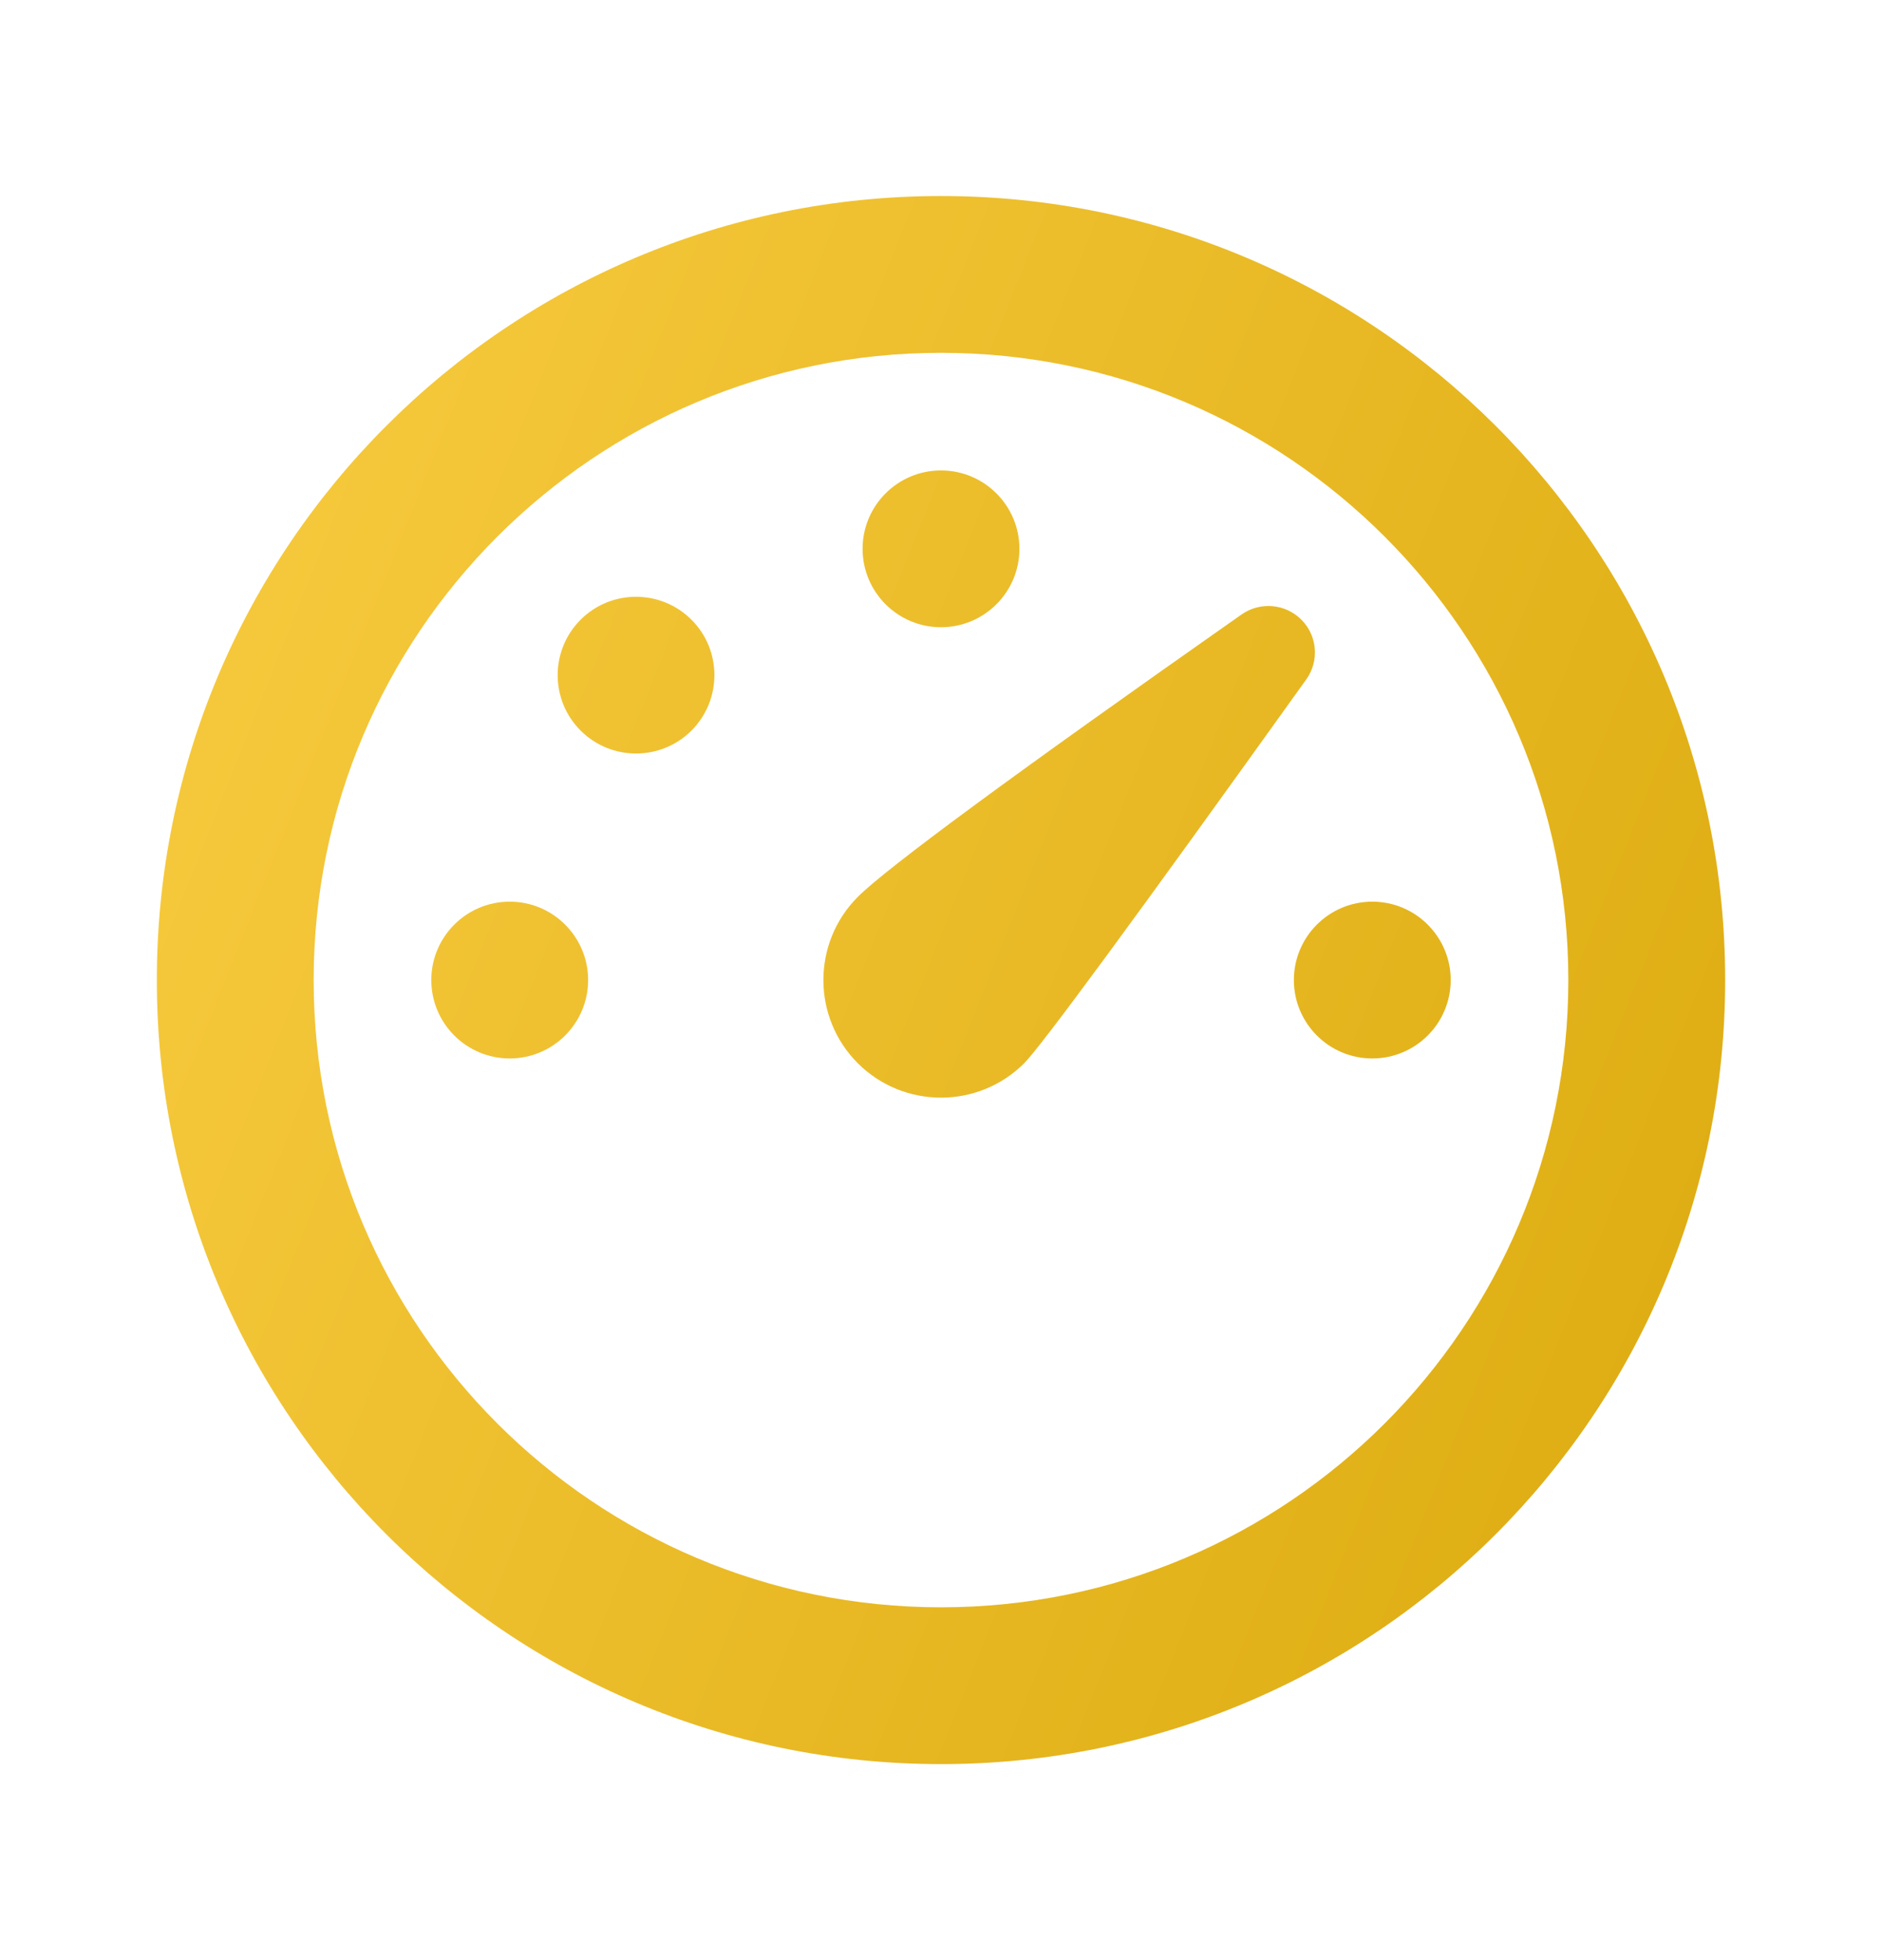
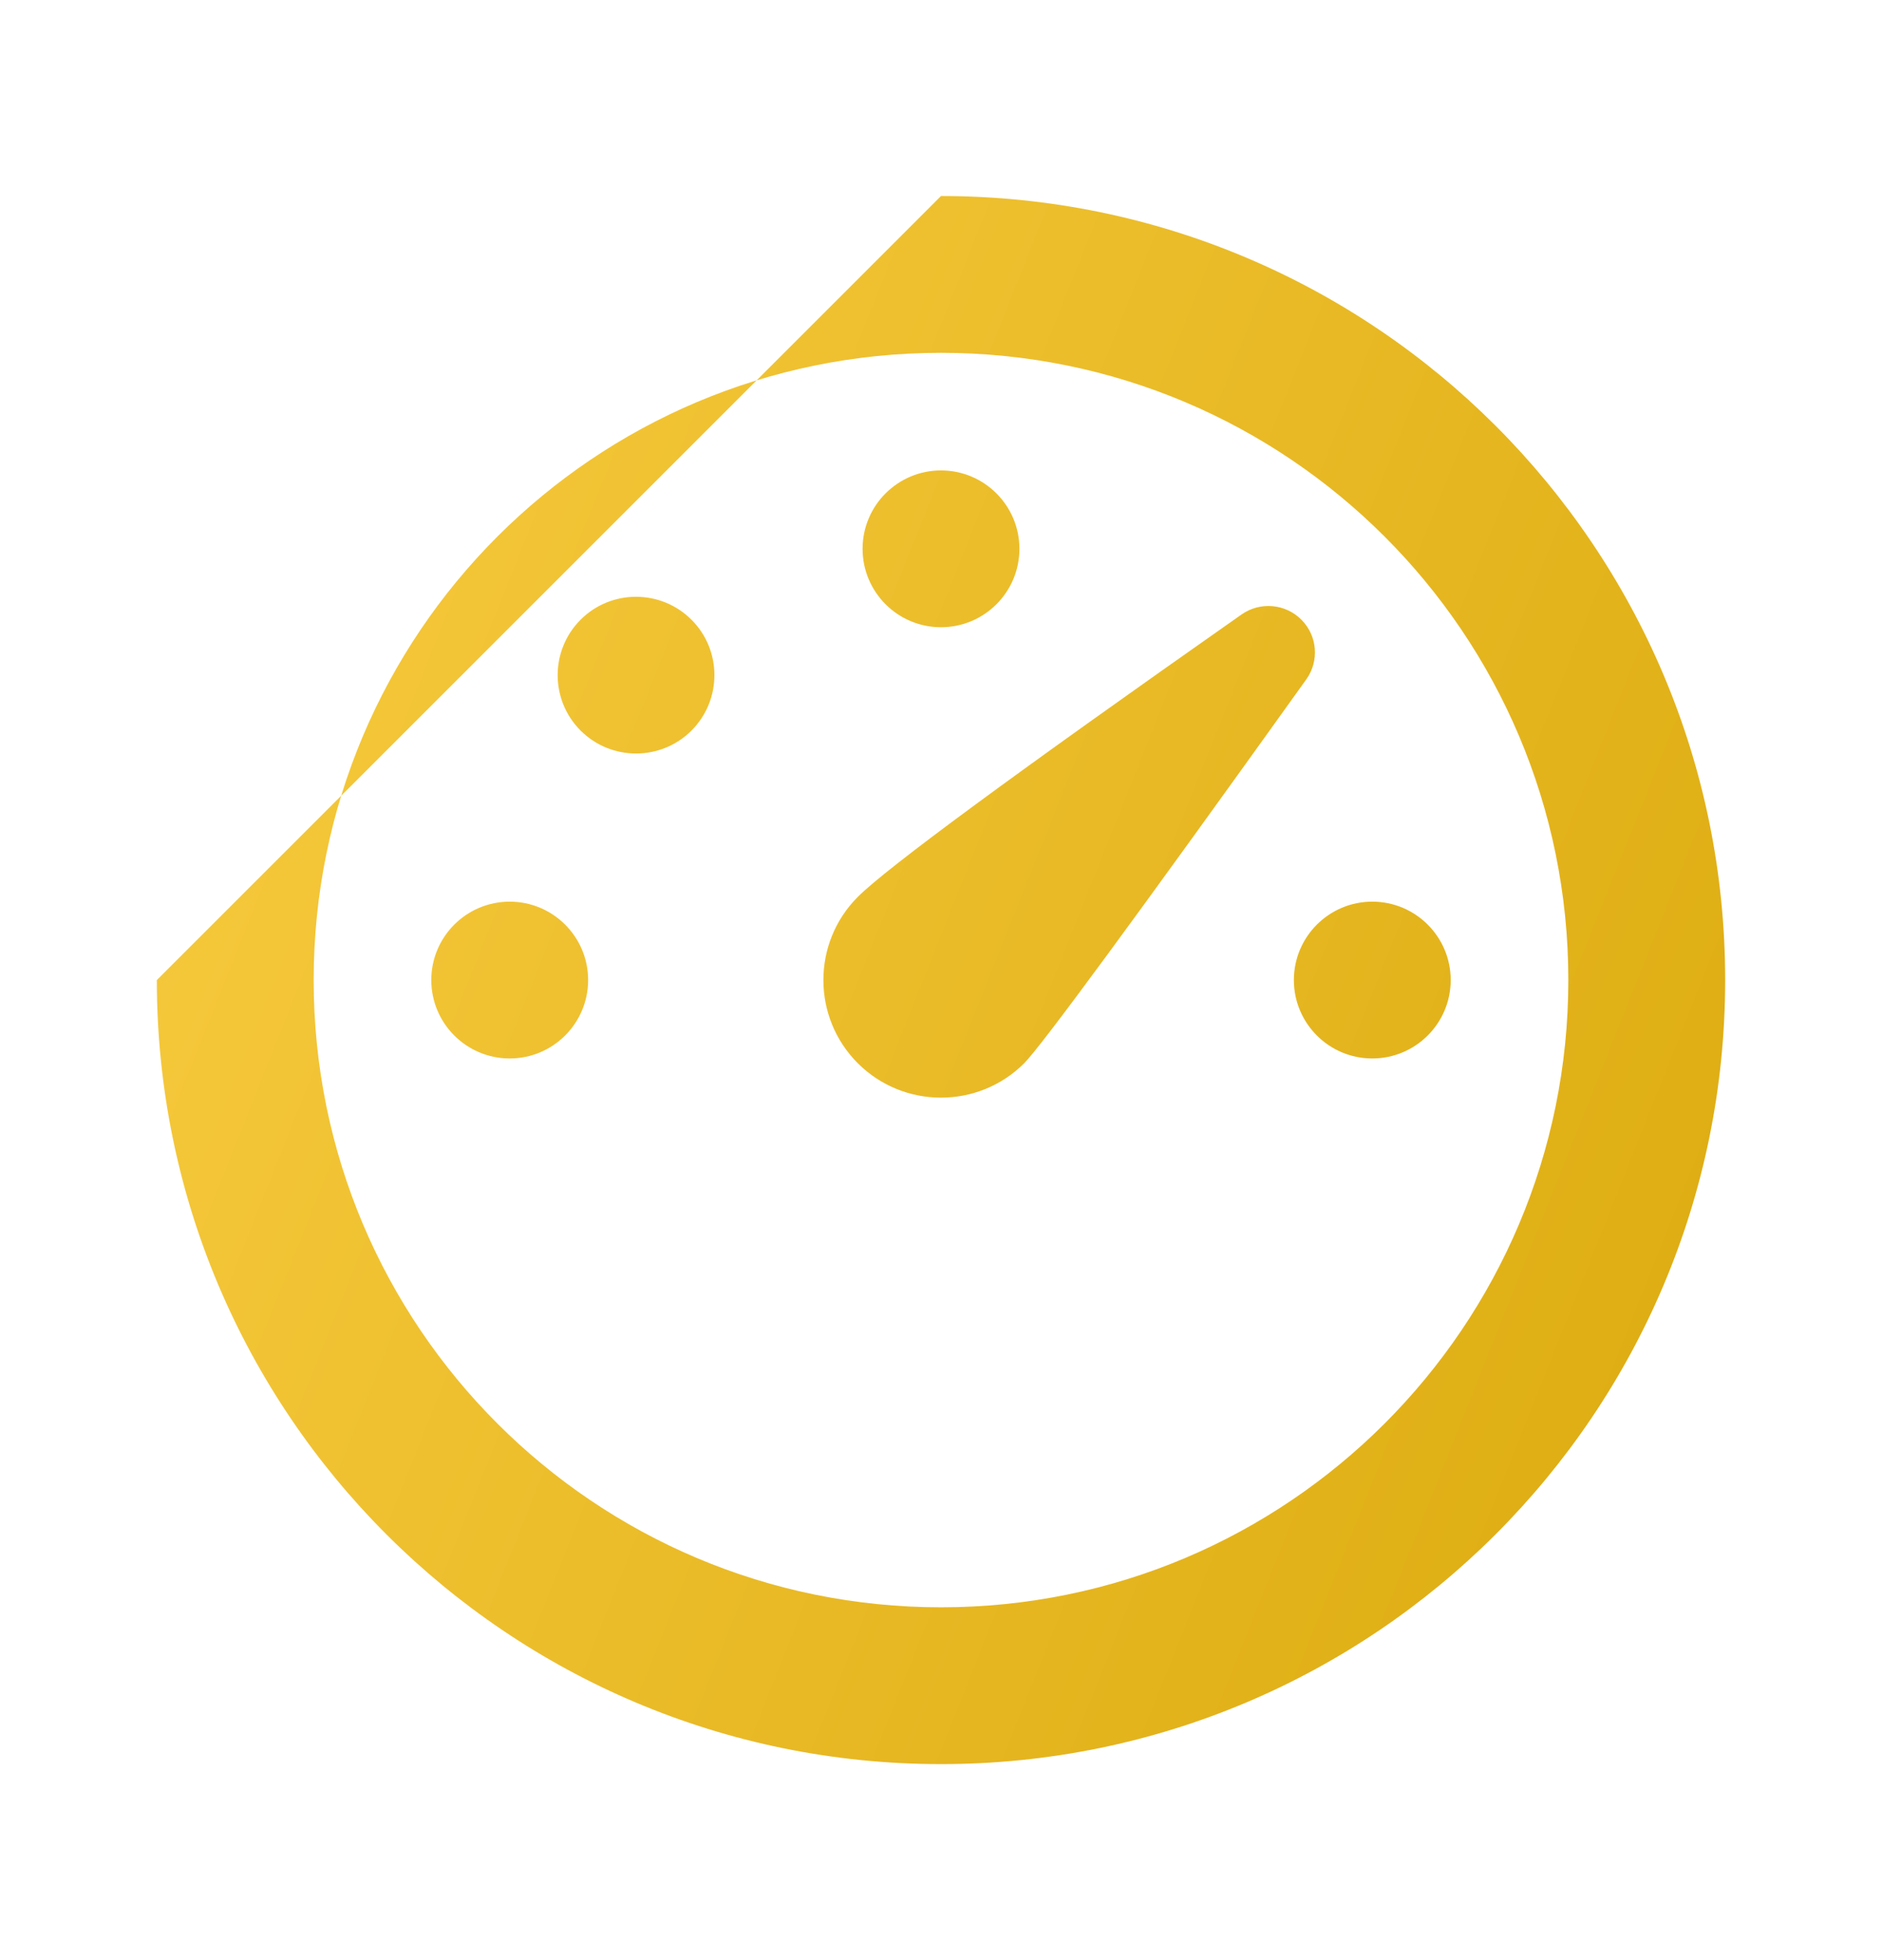
<svg xmlns="http://www.w3.org/2000/svg" width="24" height="25" viewBox="0 0 24 25" fill="none">
-   <path d="M12 2.5C17.523 2.5 22 6.977 22 12.5C22 18.023 17.523 22.5 12 22.5C6.477 22.5 2 18.023 2 12.5C2 6.977 6.477 2.5 12 2.5ZM12 4.5C7.582 4.5 4 8.082 4 12.5C4 16.918 7.582 20.5 12 20.5C16.418 20.5 20 16.918 20 12.5C20 8.082 16.418 4.5 12 4.5ZM15.833 7.837C16.07 7.671 16.392 7.699 16.596 7.904C16.8 8.108 16.826 8.43 16.659 8.664C14.479 11.71 13.279 13.342 13.061 13.561C12.475 14.146 11.525 14.146 10.939 13.561C10.354 12.975 10.354 12.025 10.939 11.439C11.313 11.066 12.944 9.865 15.833 7.837ZM17.5 11.5C18.052 11.5 18.5 11.948 18.5 12.5C18.5 13.052 18.052 13.5 17.5 13.5C16.948 13.5 16.5 13.052 16.5 12.5C16.5 11.948 16.948 11.5 17.5 11.5ZM6.5 11.5C7.052 11.5 7.5 11.948 7.5 12.5C7.5 13.052 7.052 13.5 6.5 13.5C5.948 13.5 5.5 13.052 5.5 12.5C5.5 11.948 5.948 11.5 6.5 11.5ZM8.818 7.904C9.208 8.294 9.208 8.927 8.818 9.318C8.428 9.708 7.794 9.708 7.404 9.318C7.014 8.928 7.014 8.294 7.404 7.904C7.794 7.514 8.427 7.514 8.818 7.904ZM12 6C12.552 6 13 6.448 13 7C13 7.552 12.552 8 12 8C11.448 8 11 7.552 11 7C11 6.448 11.448 6 12 6Z" fill="url(#paint0_linear_20616_8609)" />
+   <path d="M12 2.5C17.523 2.5 22 6.977 22 12.5C22 18.023 17.523 22.5 12 22.5C6.477 22.5 2 18.023 2 12.5ZM12 4.5C7.582 4.5 4 8.082 4 12.5C4 16.918 7.582 20.5 12 20.5C16.418 20.5 20 16.918 20 12.5C20 8.082 16.418 4.5 12 4.5ZM15.833 7.837C16.07 7.671 16.392 7.699 16.596 7.904C16.8 8.108 16.826 8.43 16.659 8.664C14.479 11.71 13.279 13.342 13.061 13.561C12.475 14.146 11.525 14.146 10.939 13.561C10.354 12.975 10.354 12.025 10.939 11.439C11.313 11.066 12.944 9.865 15.833 7.837ZM17.5 11.5C18.052 11.5 18.5 11.948 18.5 12.5C18.5 13.052 18.052 13.5 17.5 13.5C16.948 13.5 16.5 13.052 16.5 12.5C16.5 11.948 16.948 11.5 17.5 11.5ZM6.5 11.5C7.052 11.5 7.5 11.948 7.5 12.5C7.5 13.052 7.052 13.5 6.5 13.5C5.948 13.5 5.5 13.052 5.5 12.5C5.5 11.948 5.948 11.5 6.5 11.5ZM8.818 7.904C9.208 8.294 9.208 8.927 8.818 9.318C8.428 9.708 7.794 9.708 7.404 9.318C7.014 8.928 7.014 8.294 7.404 7.904C7.794 7.514 8.427 7.514 8.818 7.904ZM12 6C12.552 6 13 6.448 13 7C13 7.552 12.552 8 12 8C11.448 8 11 7.552 11 7C11 6.448 11.448 6 12 6Z" fill="url(#paint0_linear_20616_8609)" />
  <defs>
    <linearGradient id="paint0_linear_20616_8609" x1="2" y1="11.063" x2="22" y2="19.027" gradientUnits="userSpaceOnUse">
      <stop stop-color="#F5C83B" />
      <stop offset="1" stop-color="#DDAC11" />
    </linearGradient>
  </defs>
</svg>